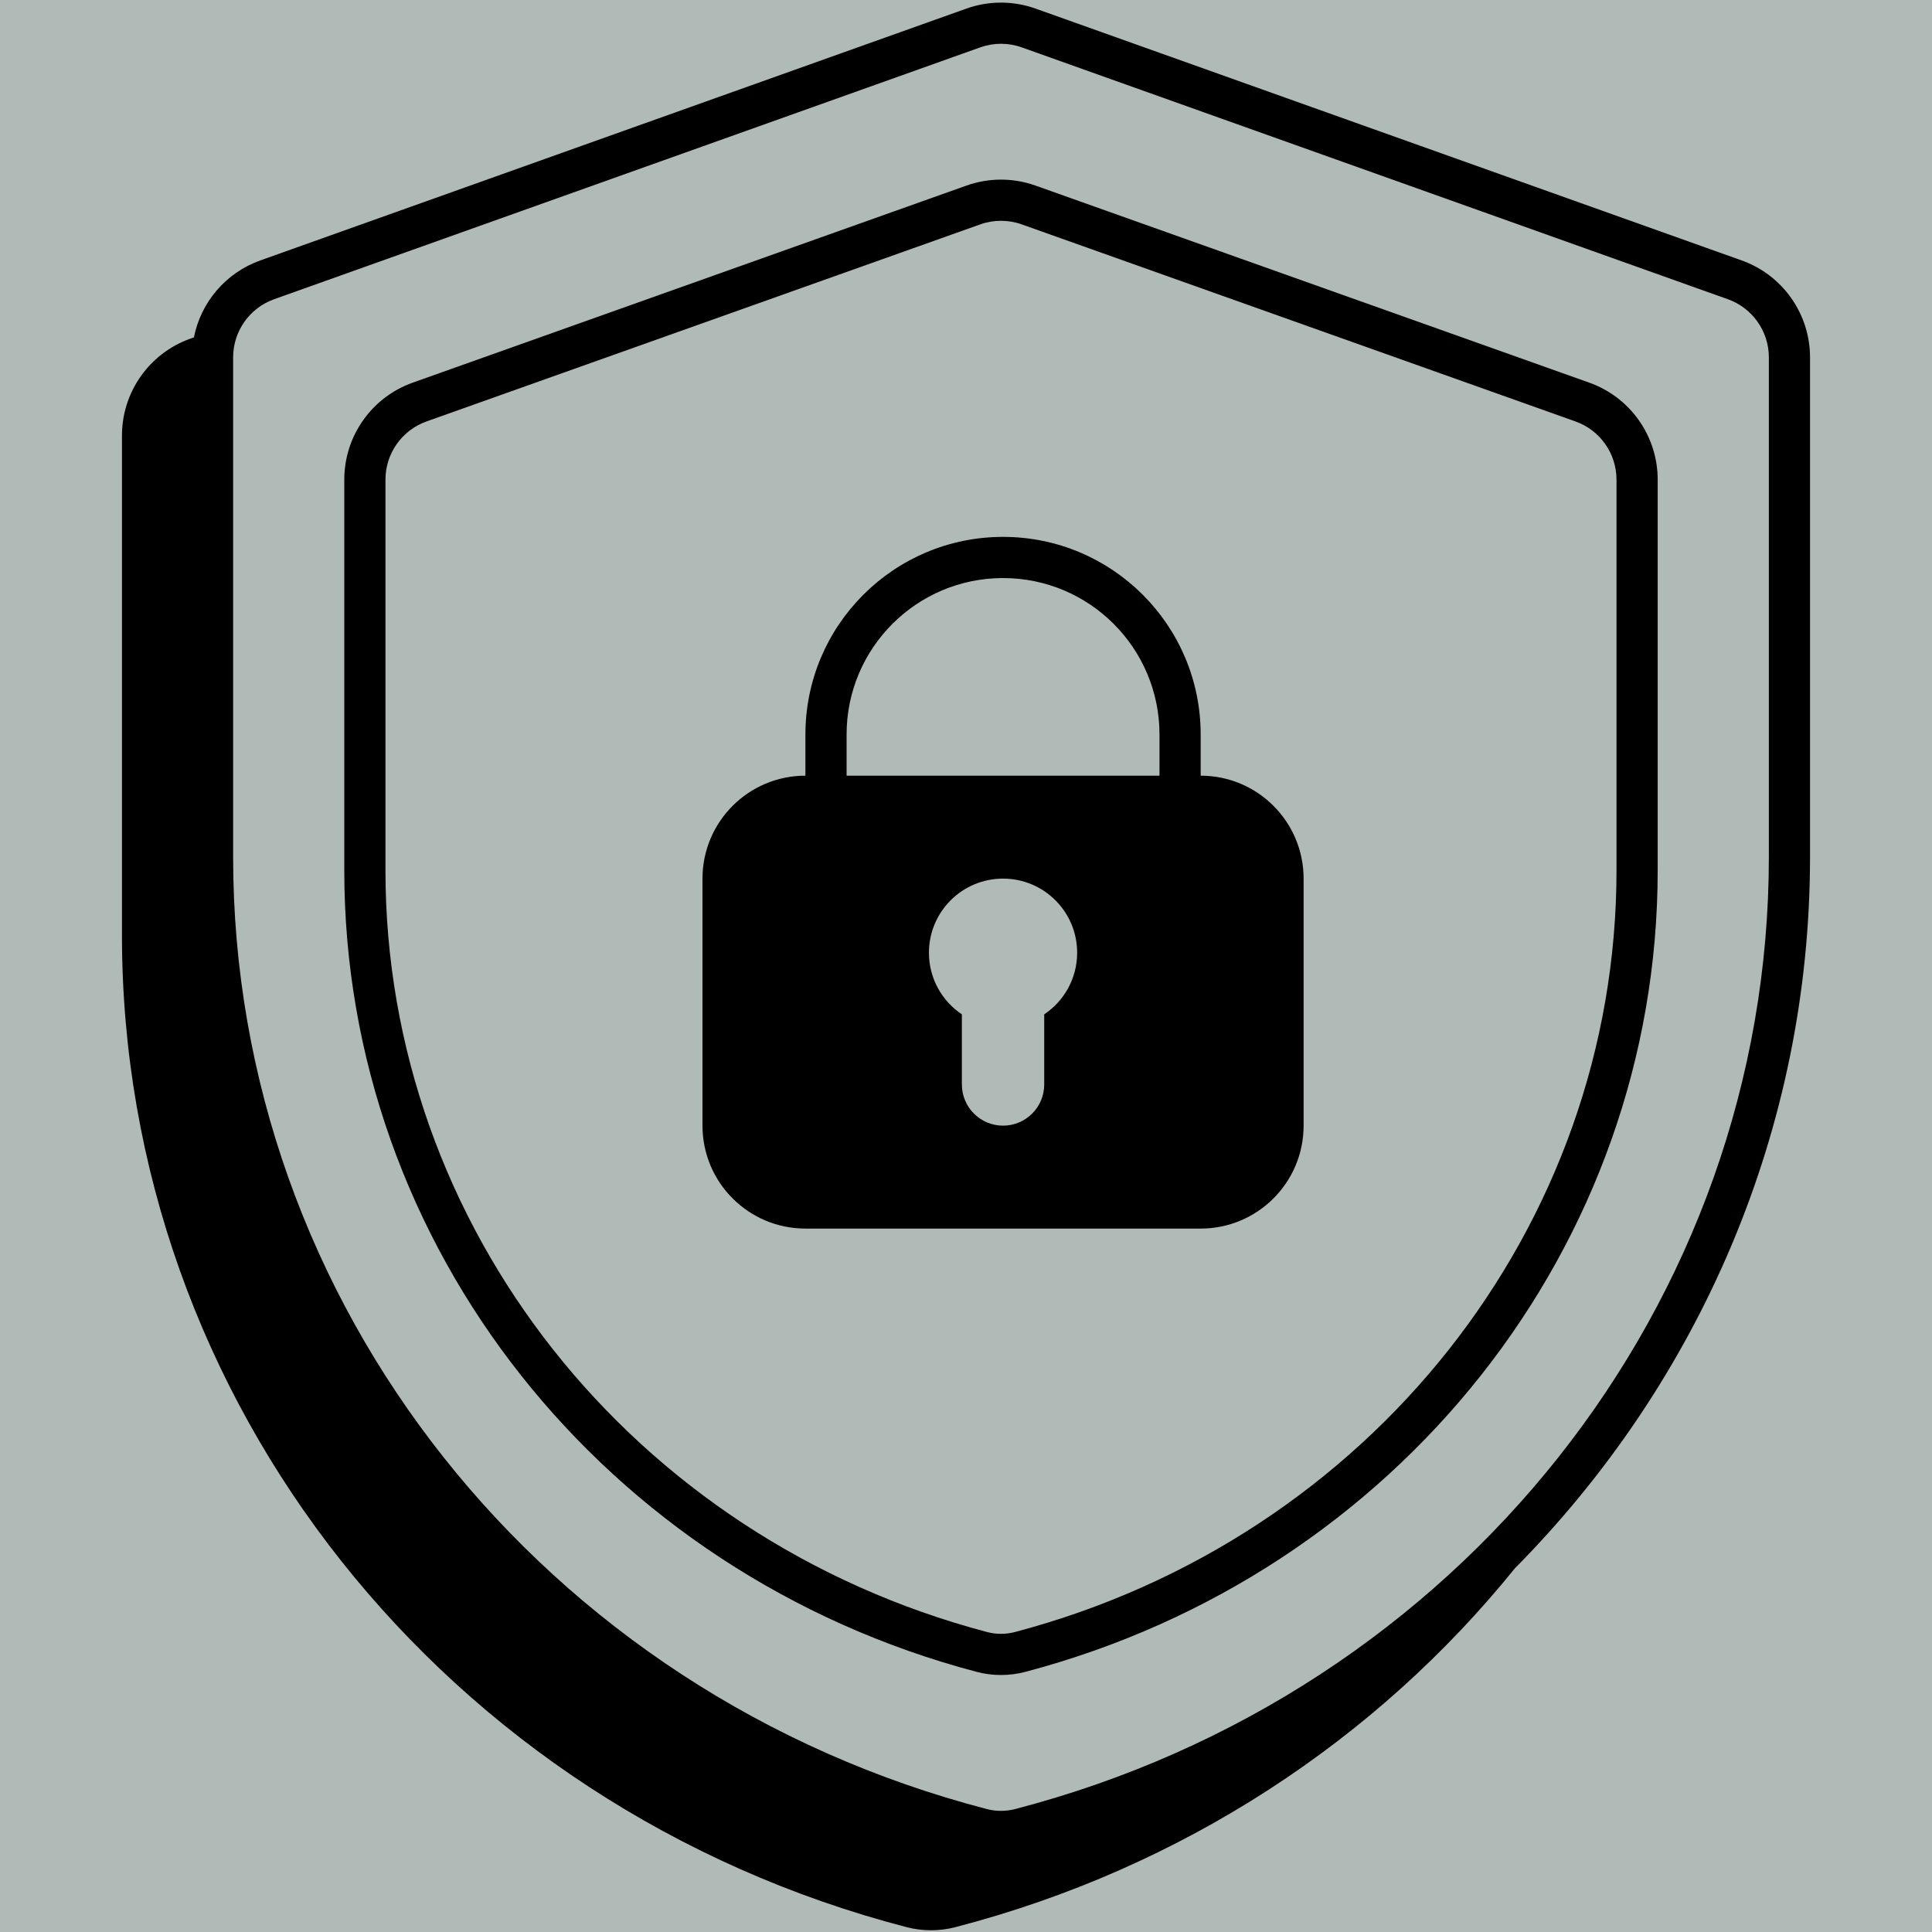
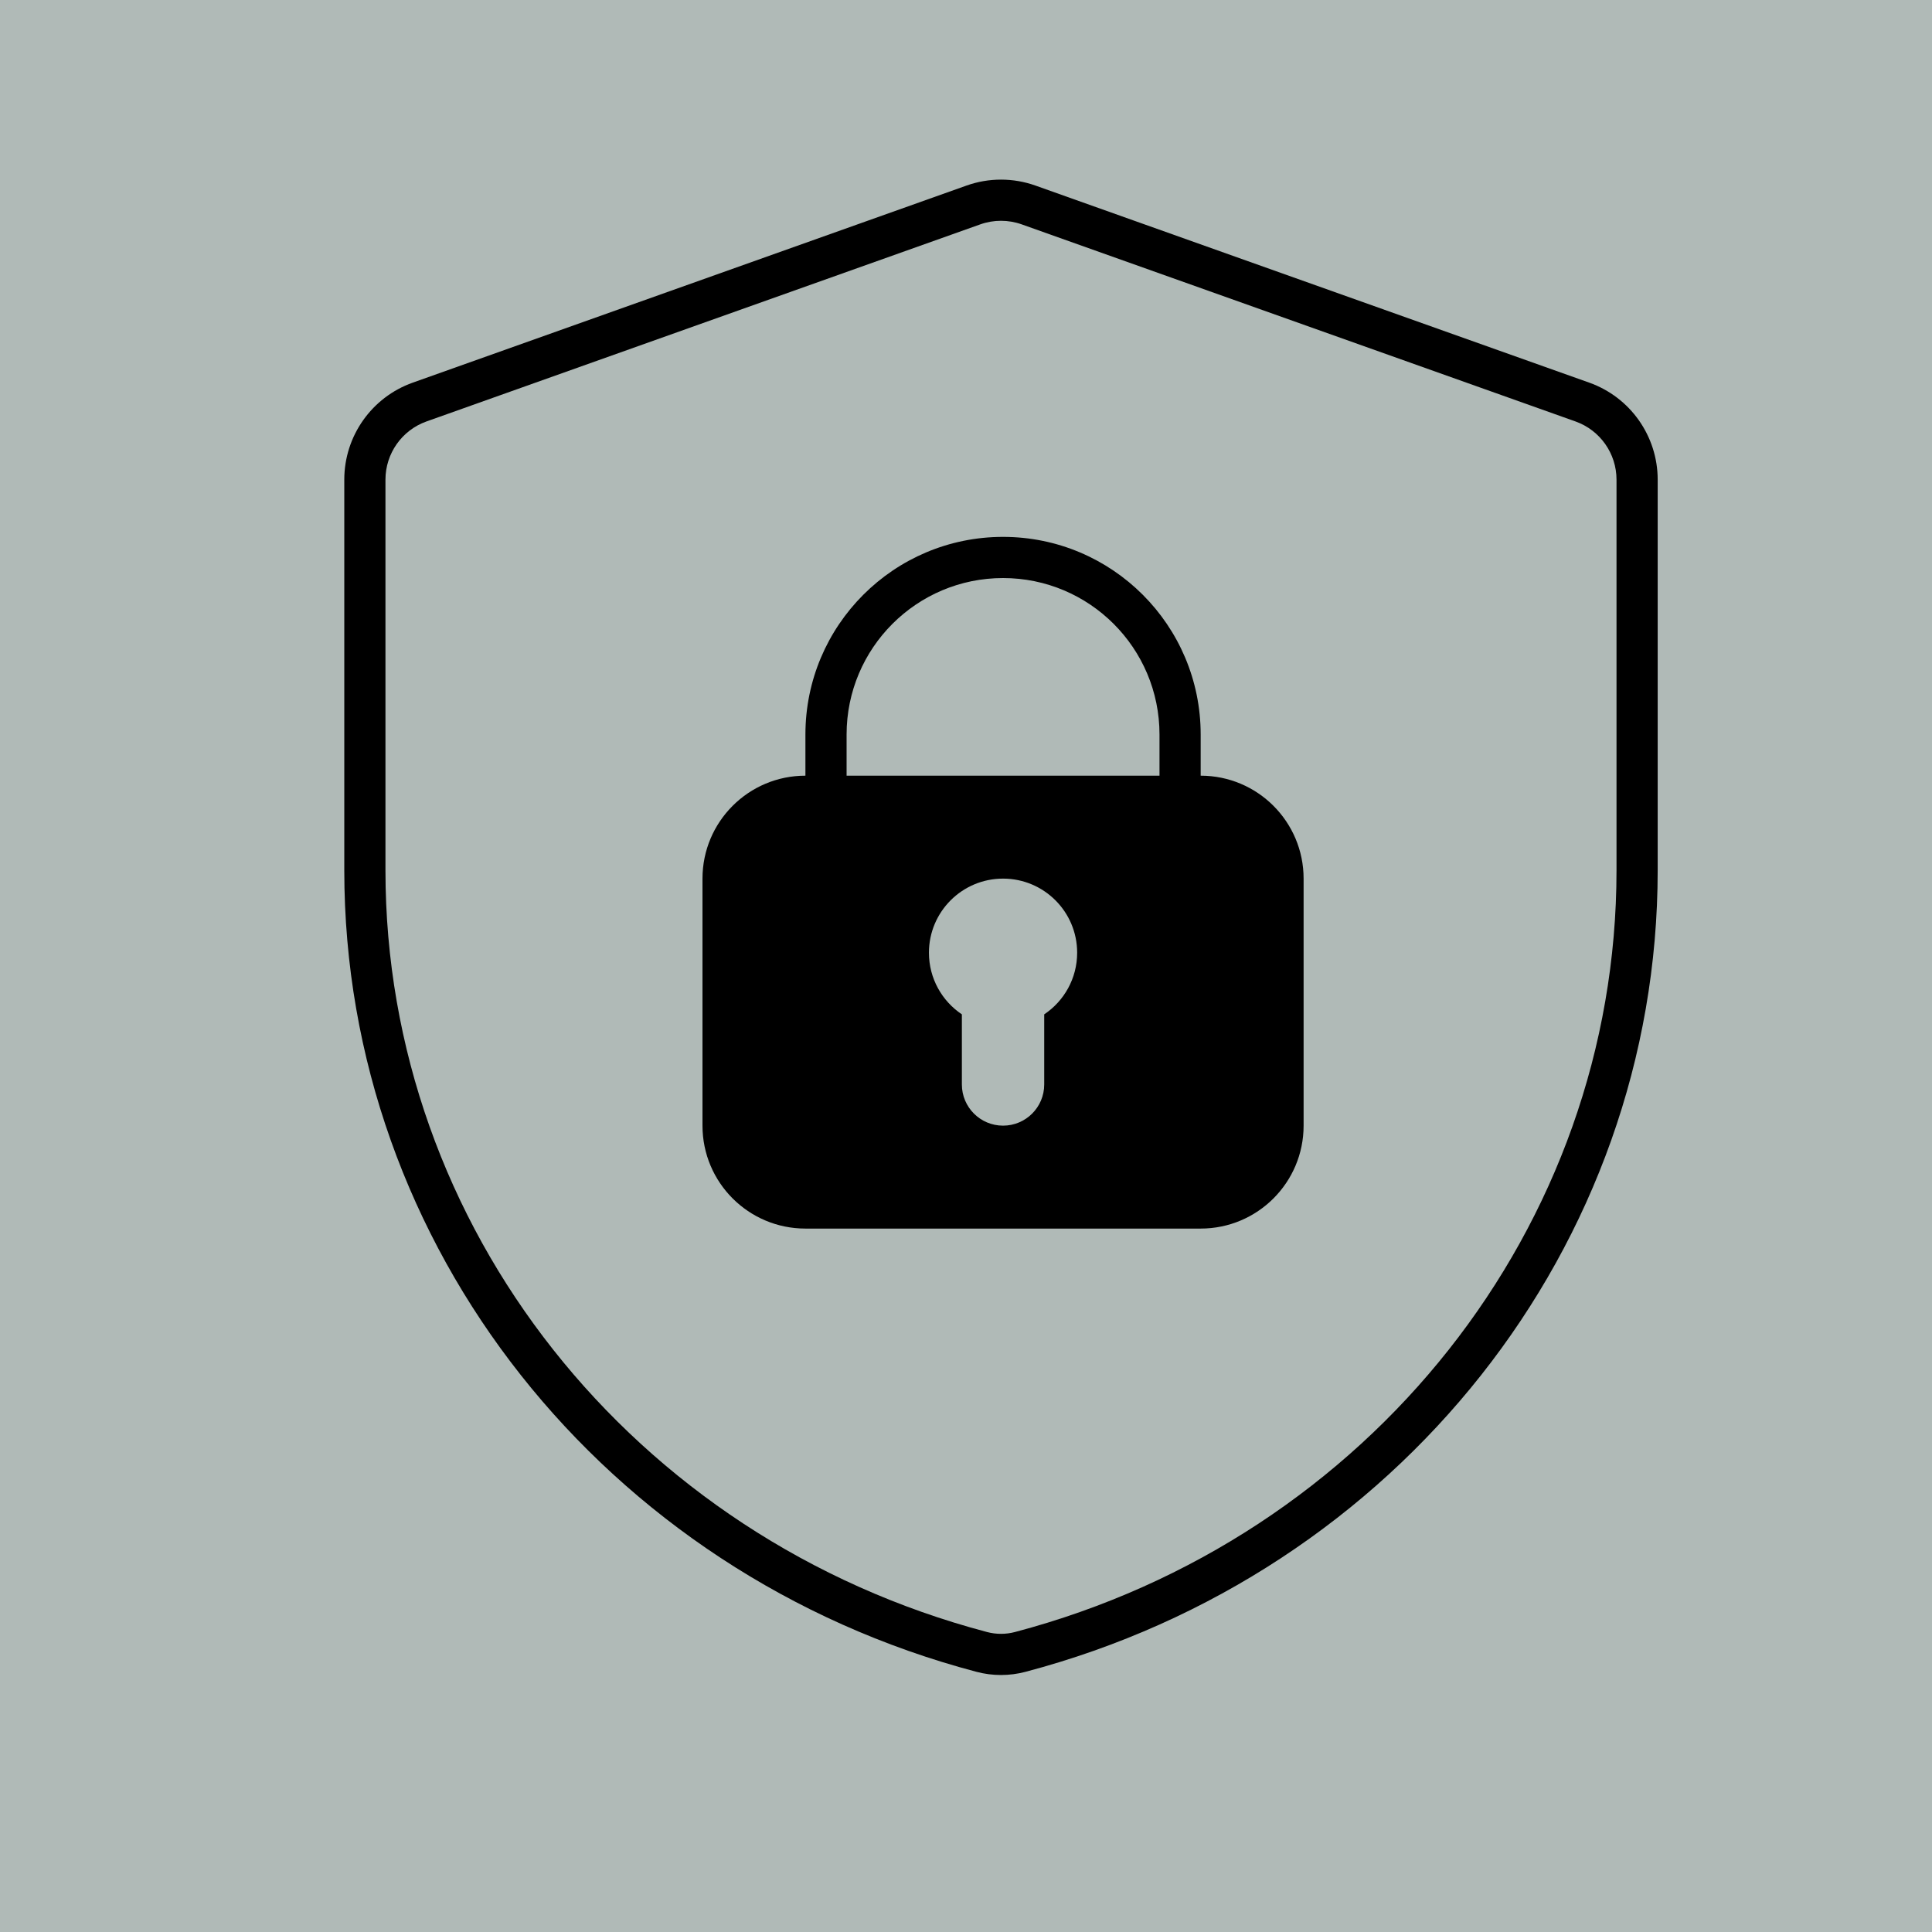
<svg xmlns="http://www.w3.org/2000/svg" version="1.0" preserveAspectRatio="xMidYMid meet" height="1080" viewBox="0 0 810 810" zoomAndPan="magnify" width="1080">
  <defs>
    <clipPath id="e8e806d94a">
      <path clip-rule="nonzero" d="M 51.133 1 L 759 1 L 759 810 L 51.133 810 Z M 51.133 1" />
    </clipPath>
    <clipPath id="80f28e0ab9">
      <path clip-rule="nonzero" d="M 0 681.441 L 72.75 681.441 L 72.75 809.691 L 0 809.691 Z M 0 681.441" />
    </clipPath>
  </defs>
  <rect fill-opacity="1" height="972" y="-81" fill="#ffffff" width="972" x="-81" />
  <rect fill-opacity="1" height="972" y="-81" fill="#b0bab7" width="972" x="-81" />
  <path fill-rule="nonzero" fill-opacity="1" d="M 89.105 149.836 C 89.105 135.238 98.285 122.223 112.031 117.32 L 408.07 11.73 C 415.57 9.055 423.766 9.055 431.266 11.73 L 727.305 117.32 C 741.055 122.223 750.23 135.238 750.23 149.836 L 750.23 359.285 C 750.23 550.508 617.629 717.453 427.738 766.816 C 422.461 768.188 416.879 768.188 411.602 766.816 C 221.707 717.453 89.105 550.508 89.105 359.285 Z M 89.105 149.836" fill="#b0bab7" />
  <path fill-rule="evenodd" fill-opacity="1" d="M 337.676 307.945 C 337.676 262.188 374.773 225.09 420.531 225.09 C 466.293 225.09 503.387 262.188 503.387 307.945 L 503.387 325.207 C 527.223 325.207 546.543 344.527 546.543 368.363 L 546.543 471.934 C 546.543 495.766 527.223 515.086 503.387 515.086 L 337.676 515.086 C 313.844 515.086 294.52 495.766 294.52 471.934 L 294.52 368.363 C 294.52 344.527 313.844 325.207 337.676 325.207 Z M 354.938 325.207 L 354.938 307.945 C 354.938 271.719 384.305 242.352 420.531 242.352 C 456.758 242.352 486.125 271.719 486.125 307.945 L 486.125 325.207 Z M 437.793 425.273 C 446.121 419.699 451.602 410.207 451.602 399.434 C 451.602 382.273 437.691 368.363 420.531 368.363 C 403.371 368.363 389.461 382.273 389.461 399.434 C 389.461 410.207 394.941 419.699 403.27 425.273 L 403.27 454.672 C 403.27 464.203 411 471.934 420.531 471.934 C 430.066 471.934 437.793 464.203 437.793 454.672 Z M 437.793 425.273" fill="#000000" />
  <path fill-rule="evenodd" fill-opacity="1" d="M 405.199 77.805 C 414.559 74.473 424.777 74.473 434.137 77.805 L 666.309 160.43 C 683.508 166.551 694.992 182.832 694.992 201.086 L 694.992 364.926 C 694.992 522.441 585.91 659.738 429.918 700.926 C 423.211 702.699 416.129 702.699 409.422 700.926 C 253.43 659.738 144.344 522.441 144.344 364.926 L 144.344 201.086 C 144.344 182.832 155.832 166.551 173.031 160.43 Z M 428.352 94.066 C 422.734 92.07 416.602 92.07 410.988 94.066 L 178.816 176.691 C 168.496 180.363 161.605 190.133 161.605 201.086 L 161.605 364.926 C 161.605 514.242 265.055 644.957 413.828 684.238 C 417.645 685.246 421.691 685.246 425.512 684.238 C 574.281 644.957 677.73 514.242 677.73 364.926 L 677.73 201.086 C 677.73 190.133 670.84 180.363 660.52 176.691 Z M 428.352 94.066" fill="#000000" />
  <g clip-path="url(#e8e806d94a)">
-     <path fill-rule="evenodd" fill-opacity="1" d="M 434.168 3.602 C 424.789 0.258 414.547 0.258 405.172 3.602 L 109.133 109.188 C 94.637 114.359 84.207 126.746 81.297 141.449 L 79.789 141.988 C 62.605 148.117 51.133 164.387 51.133 182.633 L 51.133 392.082 C 51.133 587.402 186.555 757.656 380.082 807.965 C 386.785 809.707 393.863 809.707 400.566 807.965 C 495.934 783.176 577.191 729.258 635.086 657.566 C 712.43 579.434 758.863 473.656 758.863 359.285 L 758.863 149.836 C 758.863 131.59 747.387 115.316 730.203 109.188 Z M 410.973 19.859 C 416.594 17.852 422.742 17.852 428.367 19.859 L 724.406 125.449 C 734.715 129.125 741.602 138.891 741.602 149.836 L 741.602 359.285 C 741.602 546.406 611.82 710.043 425.566 758.465 C 421.711 759.465 417.625 759.465 413.77 758.465 C 227.516 710.043 97.738 546.406 97.738 359.285 L 97.738 149.836 C 97.738 138.891 104.621 129.125 114.934 125.449 Z M 410.973 19.859" fill="#000000" />
-   </g>
+     </g>
  <g clip-path="url(#80f28e0ab9)">
    <path fill-rule="nonzero" fill-opacity="1" d="M 64.285 712.184 L 61.492 712.184 L 61.492 689.824 C 61.492 689.273 61.438 688.73 61.332 688.188 C 61.223 687.648 61.062 687.125 60.855 686.617 C 60.645 686.109 60.383 685.625 60.078 685.168 C 59.773 684.711 59.426 684.285 59.035 683.898 C 58.648 683.508 58.223 683.16 57.766 682.855 C 57.309 682.547 56.824 682.289 56.316 682.078 C 55.809 681.867 55.285 681.711 54.742 681.602 C 54.203 681.496 53.66 681.441 53.109 681.441 L 19.57 681.441 C 19.02 681.441 18.477 681.496 17.938 681.602 C 17.395 681.711 16.871 681.867 16.363 682.078 C 15.855 682.289 15.371 682.547 14.914 682.855 C 14.457 683.16 14.031 683.508 13.645 683.898 C 13.254 684.285 12.906 684.711 12.602 685.168 C 12.297 685.625 12.035 686.109 11.824 686.617 C 11.617 687.125 11.457 687.648 11.348 688.188 C 11.242 688.73 11.188 689.273 11.188 689.824 L 11.188 712.184 L 8.395 712.184 C 7.844 712.184 7.297 712.234 6.758 712.344 C 6.219 712.449 5.691 712.609 5.184 712.82 C 4.676 713.031 4.191 713.289 3.734 713.594 C 3.277 713.902 2.855 714.25 2.465 714.637 C 2.074 715.027 1.727 715.449 1.422 715.91 C 1.117 716.367 0.859 716.848 0.648 717.359 C 0.438 717.867 0.277 718.391 0.172 718.93 C 0.062 719.469 0.008 720.016 0.008 720.566 L 0.008 772.547 C 0.012 774.133 0.277 775.676 0.805 777.172 C 1.332 778.668 2.094 780.039 3.082 781.277 L 8.457 787.984 C 9.109 788.805 9.844 789.539 10.664 790.191 C 11.484 790.844 12.363 791.398 13.309 791.852 C 14.25 792.305 15.234 792.648 16.254 792.883 C 17.277 793.113 18.309 793.23 19.355 793.227 L 19.57 793.227 L 19.57 804.406 C 19.57 804.773 19.609 805.137 19.68 805.496 C 19.75 805.855 19.855 806.207 19.996 806.547 C 20.137 806.883 20.309 807.207 20.516 807.512 C 20.719 807.816 20.949 808.098 21.207 808.359 C 21.469 808.617 21.75 808.852 22.055 809.055 C 22.359 809.258 22.684 809.43 23.023 809.57 C 23.359 809.711 23.711 809.816 24.07 809.887 C 24.43 809.961 24.793 809.996 25.16 809.996 L 47.52 809.996 C 47.887 809.996 48.25 809.961 48.609 809.887 C 48.969 809.816 49.32 809.711 49.656 809.57 C 49.996 809.43 50.32 809.258 50.625 809.055 C 50.93 808.852 51.211 808.617 51.473 808.359 C 51.73 808.098 51.961 807.816 52.164 807.512 C 52.371 807.207 52.543 806.883 52.684 806.547 C 52.824 806.207 52.93 805.855 53 805.496 C 53.07 805.137 53.109 804.773 53.109 804.406 L 53.109 793.227 L 53.324 793.227 C 54.371 793.23 55.402 793.113 56.426 792.883 C 57.445 792.648 58.43 792.305 59.371 791.852 C 60.316 791.398 61.195 790.844 62.016 790.191 C 62.832 789.539 63.57 788.805 64.223 787.984 L 69.594 781.277 C 70.586 780.039 71.344 778.672 71.871 777.172 C 72.398 775.676 72.664 774.133 72.672 772.547 L 72.672 720.566 C 72.672 720.016 72.617 719.469 72.508 718.93 C 72.402 718.391 72.242 717.867 72.031 717.359 C 71.82 716.848 71.562 716.367 71.258 715.91 C 70.953 715.449 70.605 715.027 70.215 714.637 C 69.824 714.25 69.402 713.902 68.945 713.594 C 68.488 713.289 68.004 713.031 67.496 712.82 C 66.984 712.609 66.461 712.449 65.922 712.344 C 65.383 712.234 64.836 712.184 64.285 712.184 Z M 16.777 689.824 C 16.777 689.453 16.848 689.098 16.988 688.754 C 17.133 688.414 17.332 688.109 17.598 687.848 C 17.859 687.586 18.16 687.387 18.504 687.242 C 18.844 687.102 19.203 687.031 19.57 687.031 L 53.109 687.031 C 53.477 687.031 53.836 687.102 54.176 687.242 C 54.52 687.387 54.82 687.586 55.082 687.848 C 55.348 688.109 55.547 688.414 55.691 688.754 C 55.832 689.098 55.902 689.453 55.902 689.824 L 55.902 712.184 L 16.777 712.184 Z M 47.52 804.406 L 25.16 804.406 L 25.16 793.227 L 47.52 793.227 Z M 67.082 772.547 C 67.078 774.508 66.465 776.254 65.242 777.785 L 59.875 784.492 C 59.078 785.488 58.109 786.262 56.957 786.816 C 55.809 787.367 54.598 787.641 53.324 787.637 L 19.355 787.637 C 18.082 787.641 16.871 787.367 15.723 786.816 C 14.574 786.262 13.602 785.488 12.809 784.492 L 7.438 777.785 C 6.215 776.254 5.602 774.508 5.598 772.547 L 5.598 720.566 C 5.598 720.195 5.668 719.84 5.812 719.496 C 5.953 719.156 6.156 718.852 6.418 718.59 C 6.68 718.328 6.98 718.125 7.324 717.984 C 7.668 717.844 8.023 717.773 8.395 717.773 L 64.285 717.773 C 64.656 717.773 65.012 717.844 65.355 717.984 C 65.699 718.125 66 718.328 66.262 718.59 C 66.523 718.852 66.727 719.156 66.867 719.496 C 67.012 719.84 67.082 720.195 67.082 720.566 Z M 67.082 772.547" fill="#b0bab7" />
  </g>
-   <path fill-rule="nonzero" fill-opacity="1" d="M 30.75 692.621 L 25.16 692.621 C 24.789 692.621 24.434 692.691 24.09 692.832 C 23.75 692.973 23.445 693.176 23.184 693.438 C 22.922 693.699 22.723 694.004 22.578 694.344 C 22.438 694.688 22.367 695.043 22.367 695.414 C 22.367 695.785 22.438 696.141 22.578 696.484 C 22.723 696.824 22.922 697.129 23.184 697.391 C 23.445 697.652 23.75 697.855 24.09 697.996 C 24.434 698.137 24.789 698.207 25.16 698.207 L 30.75 698.207 C 31.121 698.207 31.477 698.137 31.82 697.996 C 32.164 697.855 32.465 697.652 32.727 697.391 C 32.988 697.129 33.191 696.824 33.332 696.484 C 33.473 696.141 33.547 695.785 33.547 695.414 C 33.547 695.043 33.473 694.688 33.332 694.344 C 33.191 694.004 32.988 693.699 32.727 693.438 C 32.465 693.176 32.164 692.973 31.82 692.832 C 31.477 692.691 31.121 692.621 30.75 692.621 Z M 30.75 692.621" fill="#b0bab7" />
-   <path fill-rule="nonzero" fill-opacity="1" d="M 47.52 692.621 L 41.93 692.621 C 41.559 692.621 41.203 692.691 40.859 692.832 C 40.516 692.973 40.215 693.176 39.953 693.438 C 39.691 693.699 39.488 694.004 39.348 694.344 C 39.207 694.688 39.133 695.043 39.133 695.414 C 39.133 695.785 39.207 696.141 39.348 696.484 C 39.488 696.824 39.691 697.129 39.953 697.391 C 40.215 697.652 40.516 697.855 40.859 697.996 C 41.203 698.137 41.559 698.207 41.93 698.207 L 47.52 698.207 C 47.891 698.207 48.246 698.137 48.59 697.996 C 48.93 697.855 49.234 697.652 49.496 697.391 C 49.758 697.129 49.957 696.824 50.102 696.484 C 50.242 696.141 50.312 695.785 50.312 695.414 C 50.312 695.043 50.242 694.688 50.102 694.344 C 49.957 694.004 49.758 693.699 49.496 693.438 C 49.234 693.176 48.93 692.973 48.59 692.832 C 48.246 692.691 47.891 692.621 47.52 692.621 Z M 47.52 692.621" fill="#b0bab7" />
  <path fill-rule="nonzero" fill-opacity="1" d="M 47.52 734.539 C 47.148 734.539 46.793 734.609 46.449 734.754 C 46.105 734.895 45.805 735.098 45.543 735.359 C 45.281 735.621 45.078 735.922 44.938 736.266 C 44.793 736.605 44.723 736.965 44.723 737.336 L 44.723 747.117 L 39.133 751.309 L 39.133 728.949 C 39.133 728.578 39.062 728.223 38.922 727.879 C 38.781 727.539 38.578 727.234 38.316 726.973 C 38.055 726.711 37.75 726.512 37.41 726.367 C 37.066 726.227 36.711 726.156 36.34 726.156 C 35.969 726.156 35.613 726.227 35.27 726.367 C 34.93 726.512 34.625 726.711 34.363 726.973 C 34.102 727.234 33.898 727.539 33.758 727.879 C 33.617 728.223 33.547 728.578 33.547 728.949 L 33.547 756.898 L 27.957 752.703 L 27.957 742.922 C 27.957 742.555 27.887 742.195 27.742 741.855 C 27.602 741.512 27.398 741.211 27.137 740.949 C 26.875 740.684 26.574 740.484 26.23 740.34 C 25.887 740.199 25.531 740.129 25.16 740.129 C 24.789 740.129 24.434 740.199 24.09 740.34 C 23.75 740.484 23.445 740.684 23.184 740.949 C 22.922 741.211 22.723 741.512 22.578 741.855 C 22.438 742.195 22.367 742.555 22.367 742.922 L 22.367 754.102 C 22.367 754.543 22.465 754.957 22.66 755.352 C 22.859 755.746 23.133 756.074 23.484 756.34 L 33.547 763.883 L 33.547 776.461 C 33.547 776.832 33.617 777.188 33.758 777.527 C 33.898 777.871 34.102 778.172 34.363 778.438 C 34.625 778.699 34.93 778.898 35.27 779.043 C 35.613 779.184 35.969 779.254 36.34 779.254 C 36.711 779.254 37.066 779.184 37.41 779.043 C 37.75 778.898 38.055 778.699 38.316 778.438 C 38.578 778.172 38.781 777.871 38.922 777.527 C 39.062 777.188 39.133 776.832 39.133 776.461 L 39.133 758.293 L 49.195 750.75 C 49.547 750.484 49.82 750.156 50.02 749.762 C 50.215 749.371 50.312 748.953 50.312 748.512 L 50.312 737.336 C 50.312 736.965 50.242 736.605 50.102 736.266 C 49.957 735.922 49.758 735.621 49.496 735.359 C 49.234 735.098 48.93 734.895 48.59 734.754 C 48.246 734.609 47.891 734.539 47.52 734.539 Z M 47.52 734.539" fill="#b0bab7" />
</svg>